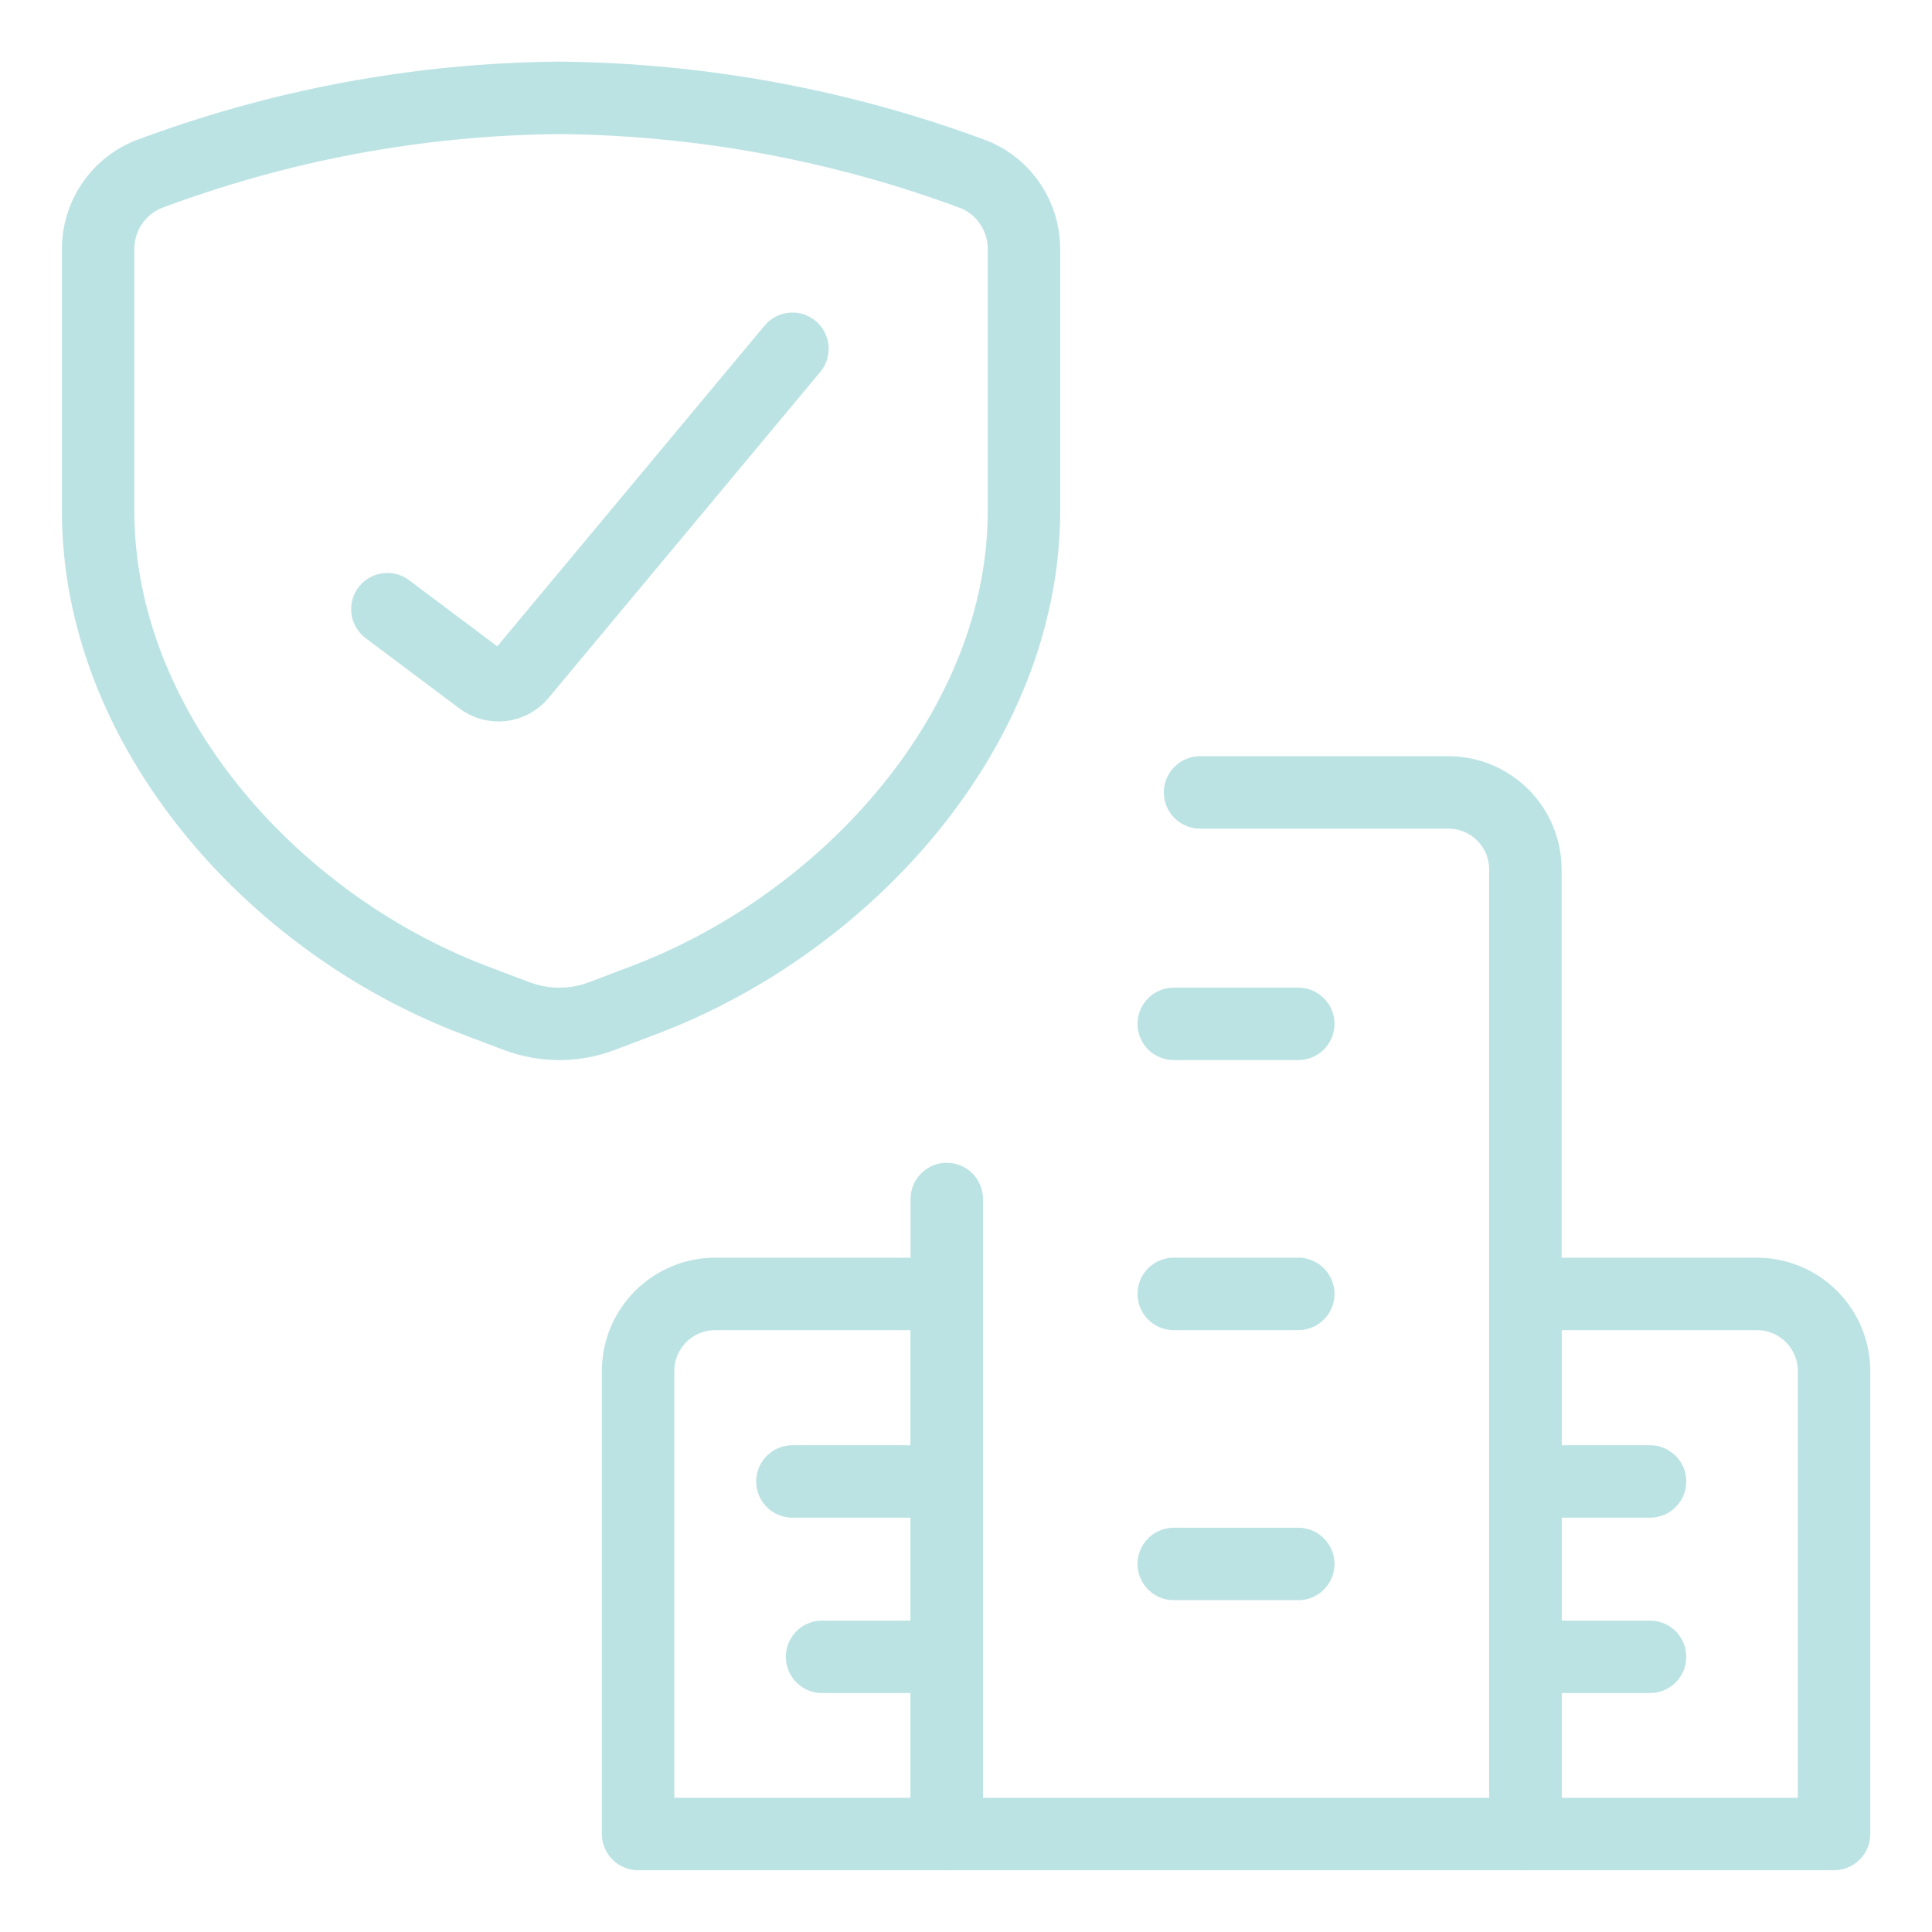
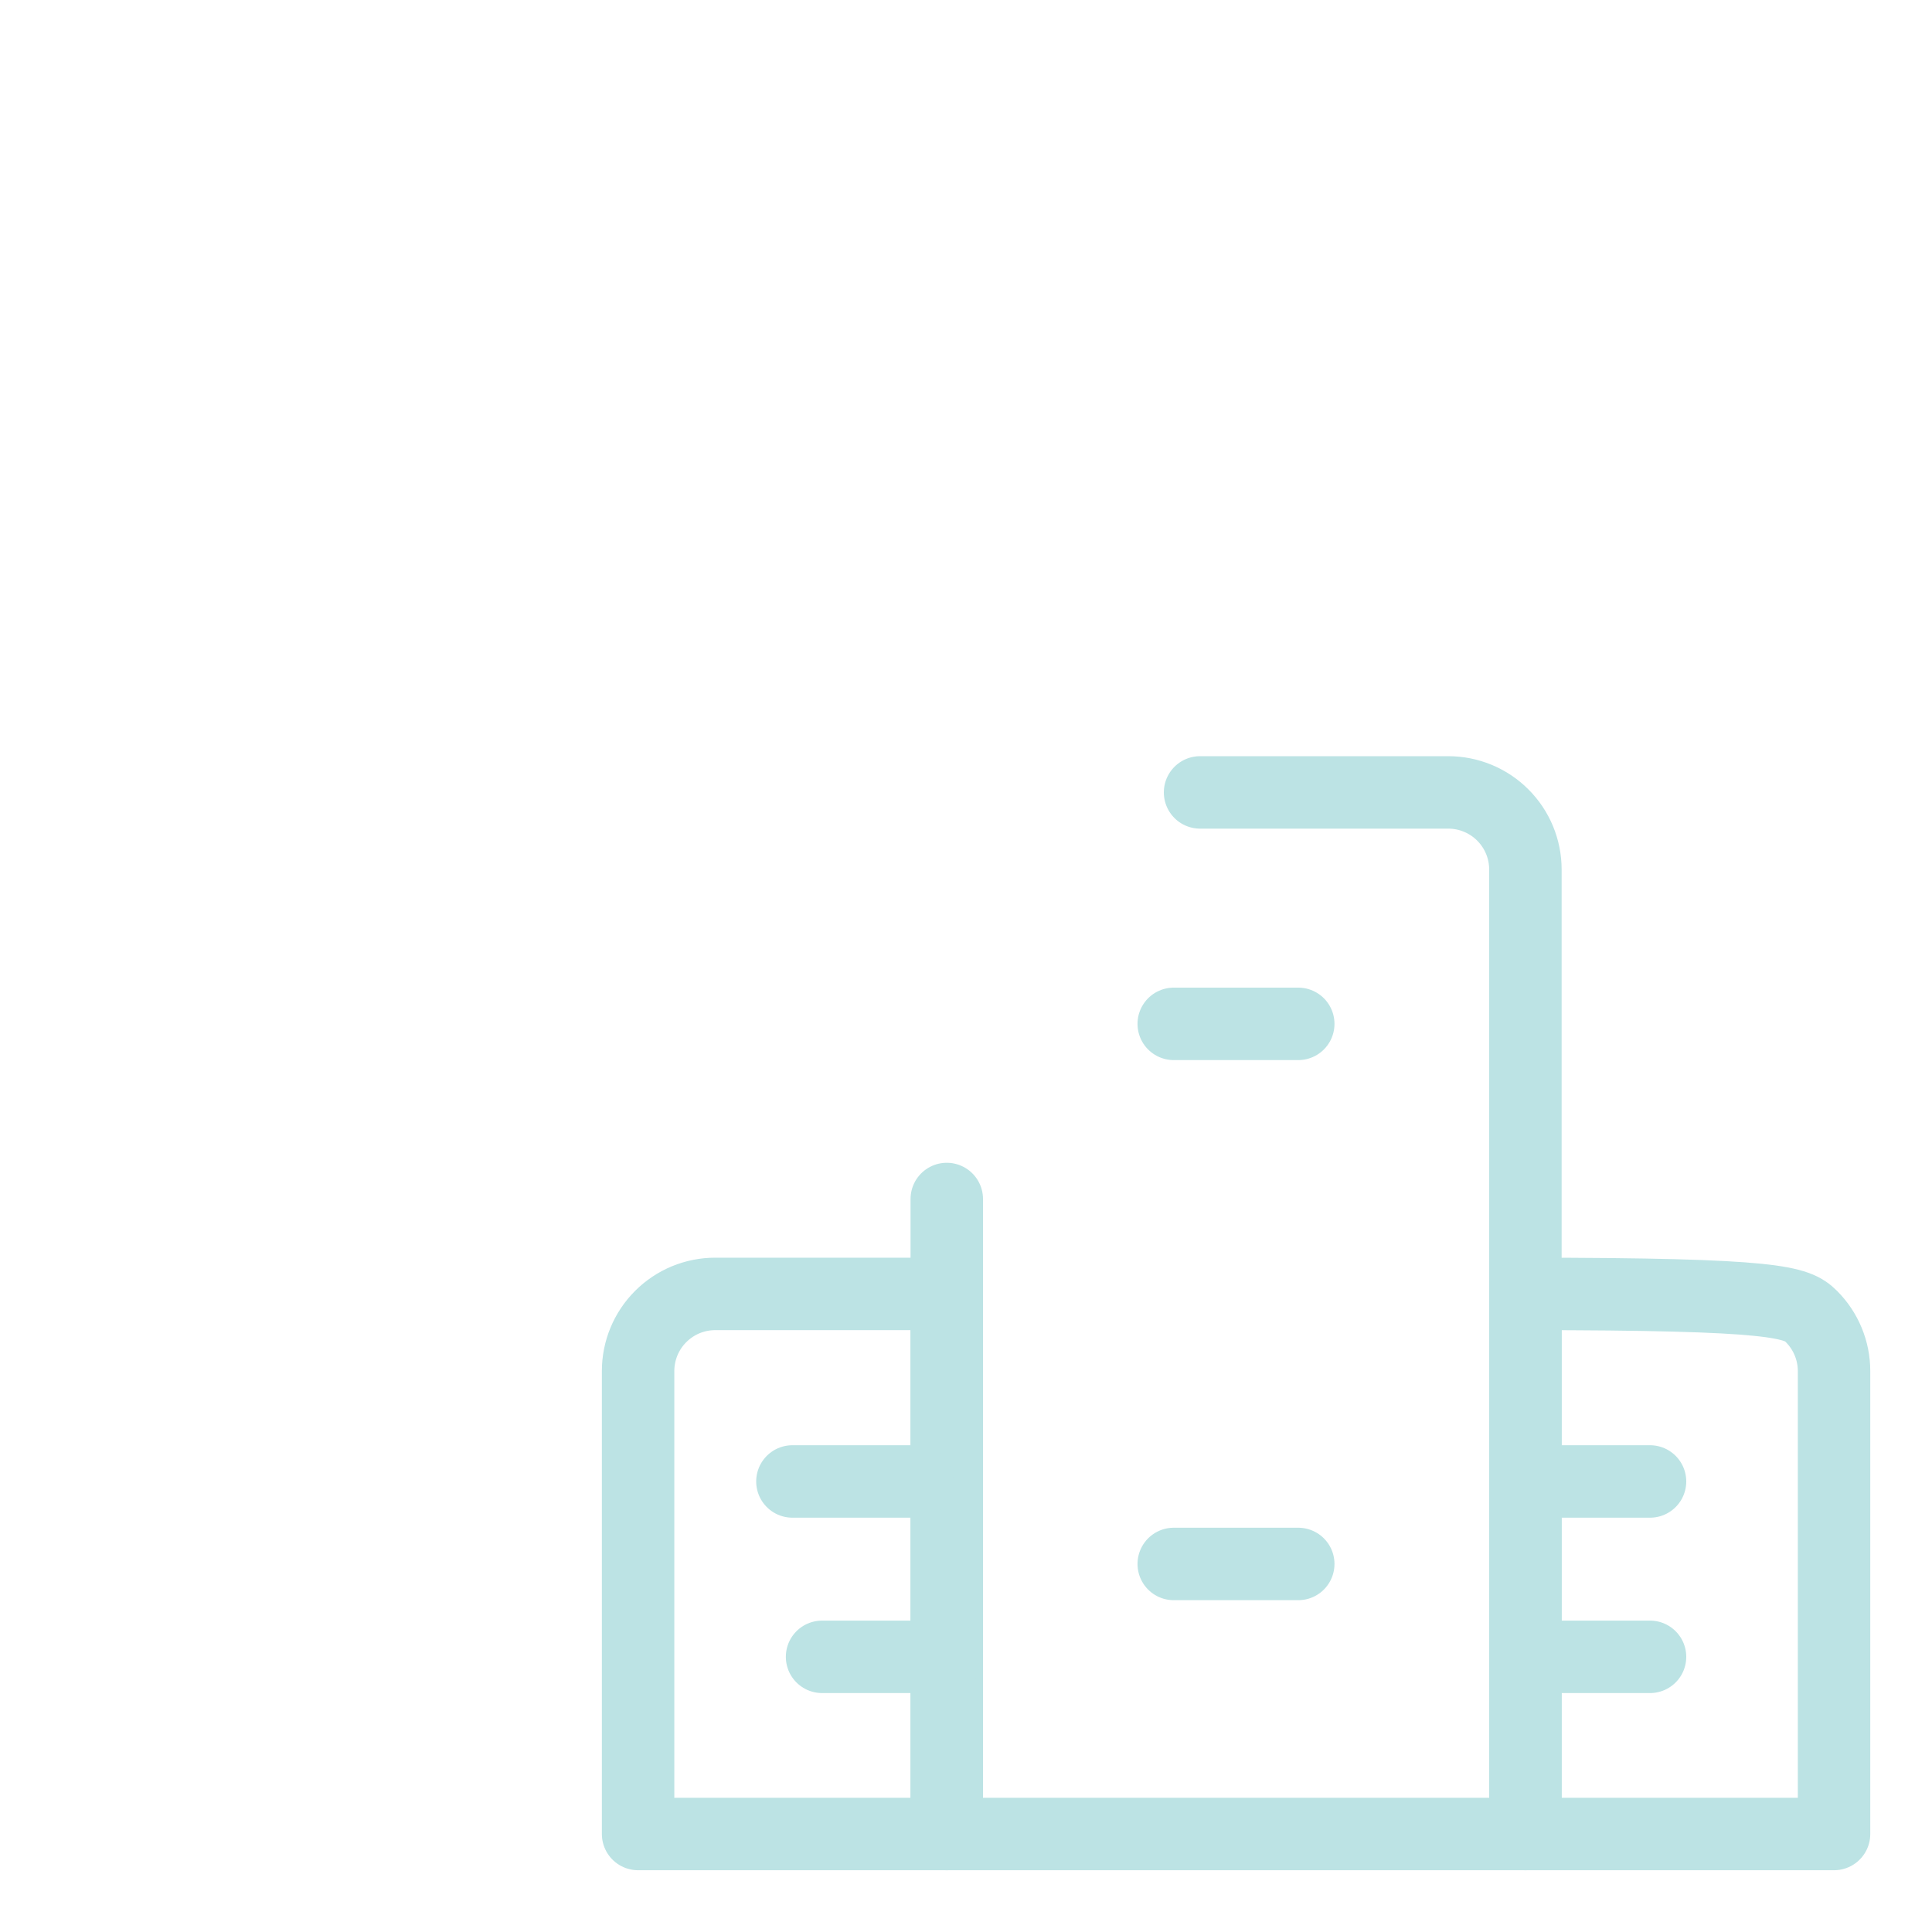
<svg xmlns="http://www.w3.org/2000/svg" width="40" height="40" viewBox="0 0 40 40" fill="none">
  <path d="M24.846 16.406H29.985C30.408 16.406 30.815 16.574 31.114 16.874C31.414 17.173 31.582 17.58 31.582 18.003V37.971H19.602V24.824" stroke="#BCE3E4" stroke-width="1.5" stroke-linecap="round" stroke-linejoin="round" />
  <path d="M14.808 26.789H19.601V37.971H13.211V28.386C13.211 27.963 13.379 27.556 13.679 27.257C13.978 26.957 14.385 26.789 14.808 26.789Z" stroke="#BCE3E4" stroke-width="1.5" stroke-linecap="round" stroke-linejoin="round" />
-   <path d="M31.582 26.789H36.374C36.798 26.789 37.204 26.957 37.504 27.257C37.803 27.556 37.972 27.963 37.972 28.386V37.971H31.582V26.789Z" stroke="#BCE3E4" stroke-width="1.5" stroke-linecap="round" stroke-linejoin="round" />
-   <path d="M12.47 21.034L13.354 20.698C17.555 19.101 21.2 15.069 21.2 10.574V5.154C21.2 4.829 21.105 4.511 20.927 4.239C20.749 3.967 20.495 3.753 20.197 3.624C17.44 2.593 14.524 2.053 11.581 2.026C8.66 2.051 5.767 2.592 3.034 3.624C2.736 3.753 2.482 3.967 2.304 4.239C2.126 4.511 2.031 4.829 2.031 5.154V10.575C2.031 15.07 5.606 19.099 9.807 20.7L10.691 21.035C11.264 21.253 11.898 21.253 12.47 21.034Z" stroke="#BCE3E4" stroke-width="1.5" stroke-linecap="round" stroke-linejoin="round" />
-   <path d="M8.02 12.612L9.96 14.067C10.083 14.16 10.237 14.201 10.389 14.184C10.542 14.166 10.682 14.09 10.78 13.971L16.406 7.221" stroke="#BCE3E4" stroke-width="1.5" stroke-linecap="round" stroke-linejoin="round" />
-   <path d="M24.301 26.789H26.879" stroke="#BCE3E4" stroke-width="1.5" stroke-linecap="round" stroke-linejoin="round" />
+   <path d="M31.582 26.789C36.798 26.789 37.204 26.957 37.504 27.257C37.803 27.556 37.972 27.963 37.972 28.386V37.971H31.582V26.789Z" stroke="#BCE3E4" stroke-width="1.5" stroke-linecap="round" stroke-linejoin="round" />
  <path d="M24.301 21.198H26.879" stroke="#BCE3E4" stroke-width="1.5" stroke-linecap="round" stroke-linejoin="round" />
  <path d="M24.301 32.38H26.879" stroke="#BCE3E4" stroke-width="1.5" stroke-linecap="round" stroke-linejoin="round" />
  <path d="M31.582 30.672H34.162" stroke="#BCE3E4" stroke-width="1.5" stroke-linecap="round" stroke-linejoin="round" />
  <path d="M16.406 30.672H18.986" stroke="#BCE3E4" stroke-width="1.5" stroke-linecap="round" stroke-linejoin="round" />
  <path d="M31.582 34.303H34.162" stroke="#BCE3E4" stroke-width="1.5" stroke-linecap="round" stroke-linejoin="round" />
  <path d="M17.02 34.303H19.599" stroke="#BCE3E4" stroke-width="1.5" stroke-linecap="round" stroke-linejoin="round" />
</svg>